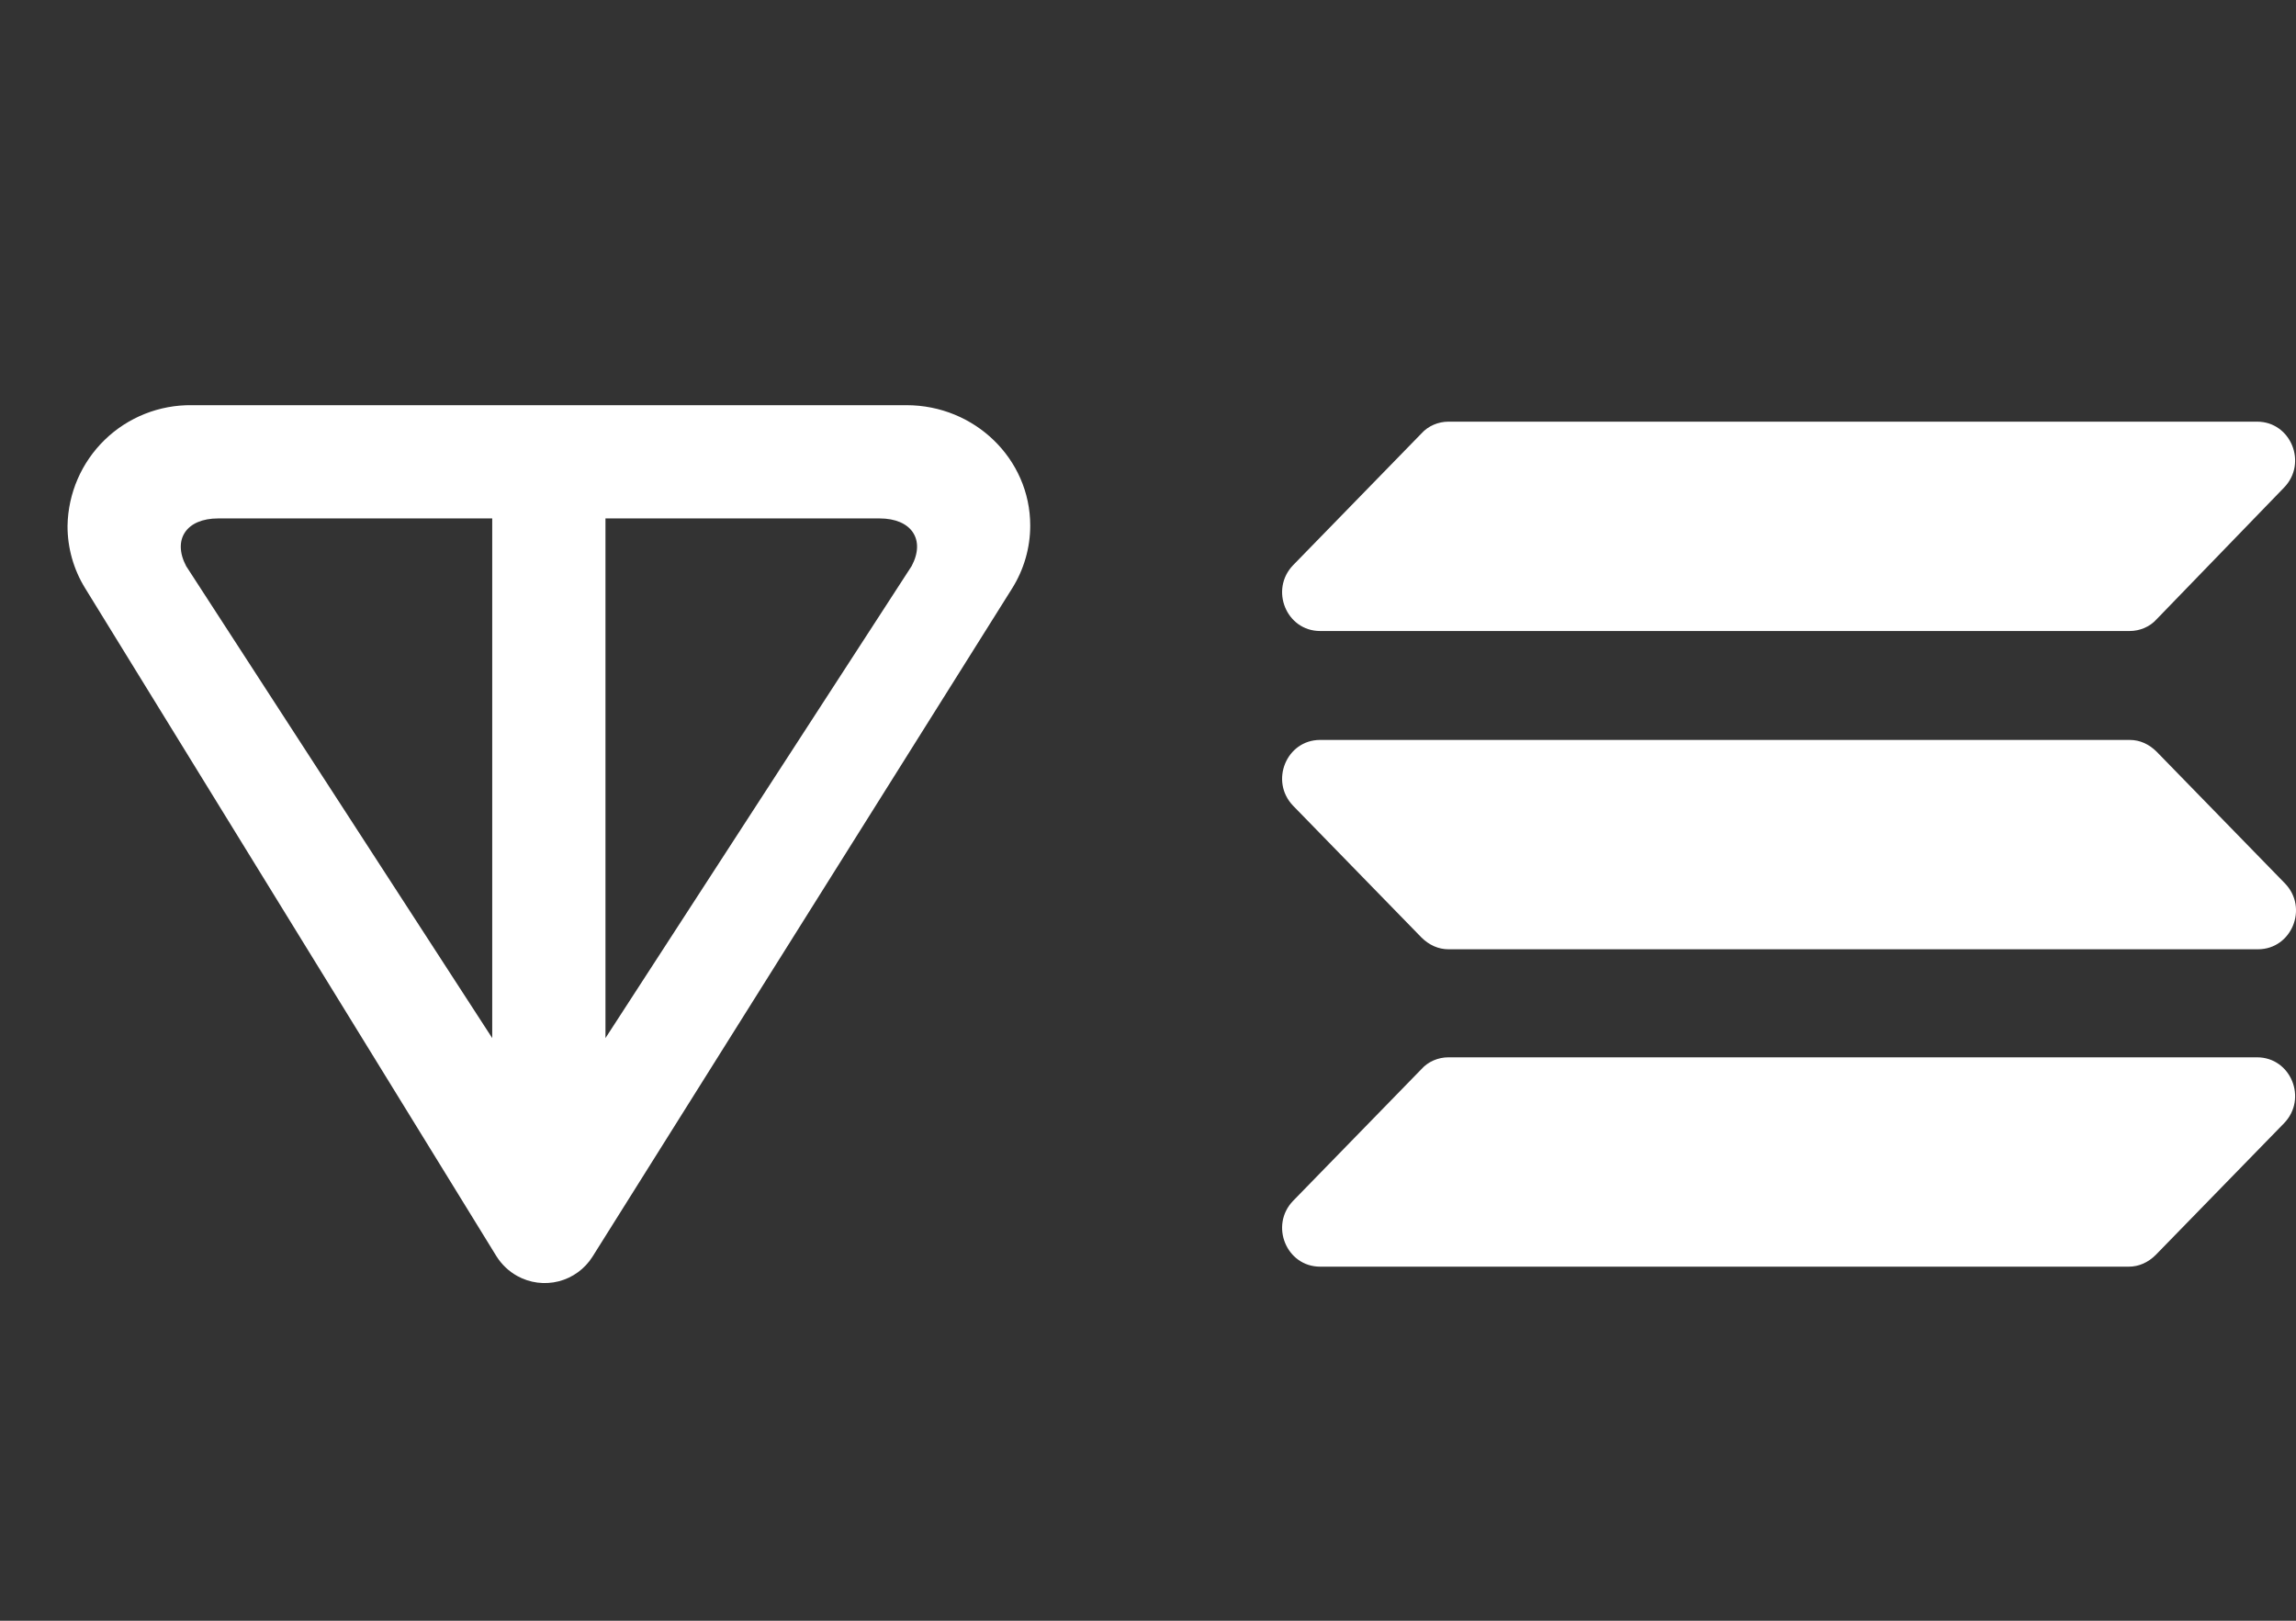
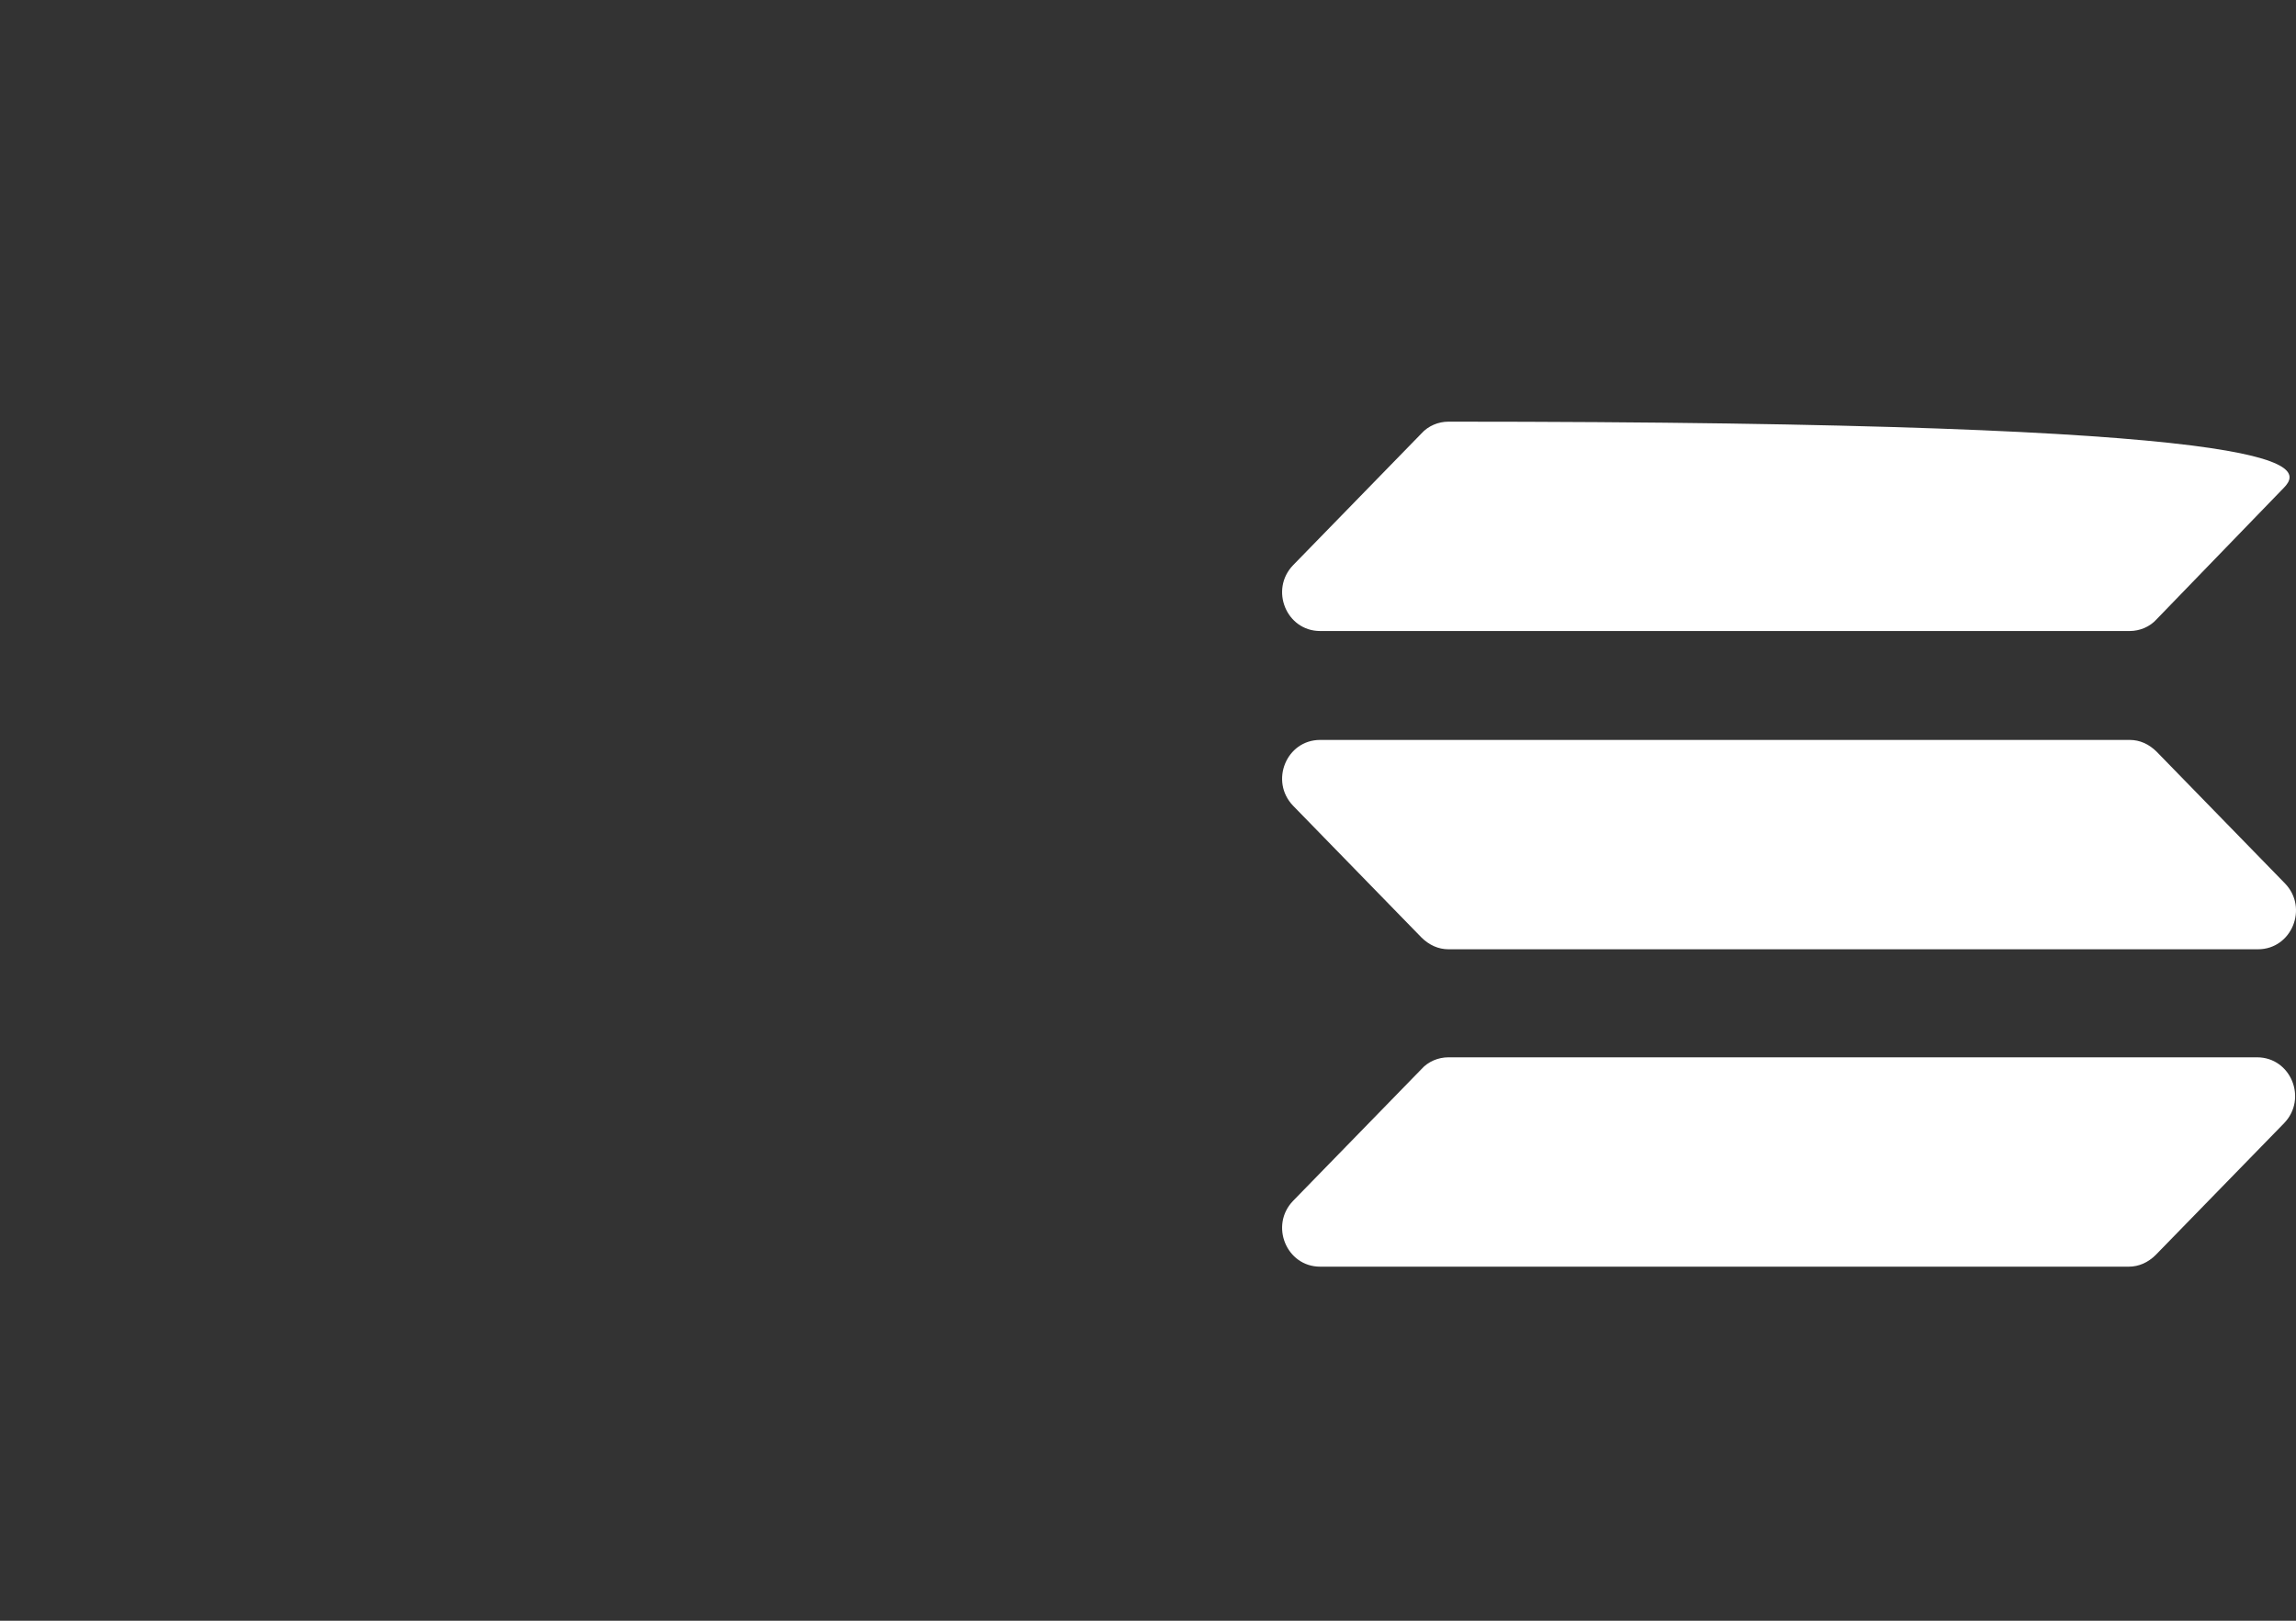
<svg xmlns="http://www.w3.org/2000/svg" width="34" height="24" viewBox="0 0 34 24" fill="none">
  <rect x="0" y="0" width="34" height="24" fill="#333333" stroke="none" />
-   <path d="M14.988 8.713L8.774 18.609C8.66 18.79 8.48 18.921 8.273 18.974C8.065 19.027 7.845 18.998 7.658 18.894C7.534 18.825 7.429 18.725 7.353 18.605L1.26 8.709C1.089 8.432 0.999 8.112 1 7.787C1.008 7.306 1.206 6.848 1.551 6.513C1.896 6.178 2.36 5.994 2.841 6H13.424C14.434 6 15.256 6.797 15.256 7.782C15.256 8.11 15.164 8.432 14.988 8.713M2.756 8.382L7.289 15.372V7.677H3.23C2.761 7.677 2.55 7.988 2.756 8.382M8.966 15.372L13.5 8.382C13.709 7.988 13.495 7.677 13.026 7.677H8.966V15.372Z" fill="white" />
-   <path fill-rule="evenodd" clip-rule="evenodd" d="M19.549 10.957H31.537C31.687 10.957 31.824 11.019 31.937 11.132L33.837 13.082C34.187 13.444 33.937 14.057 33.437 14.057H21.449C21.299 14.057 21.162 13.994 21.049 13.882L19.149 11.932C18.799 11.569 19.049 10.957 19.549 10.957ZM19.149 8.369L21.049 6.419C21.149 6.307 21.299 6.244 21.449 6.244H33.424C33.924 6.244 34.174 6.857 33.824 7.219L31.937 9.169C31.837 9.282 31.687 9.344 31.537 9.344H19.549C19.049 9.344 18.799 8.732 19.149 8.369ZM33.824 16.632L31.924 18.582C31.812 18.694 31.674 18.757 31.524 18.757H19.549C19.049 18.757 18.799 18.144 19.149 17.782L21.049 15.832C21.149 15.719 21.299 15.657 21.449 15.657H33.424C33.924 15.657 34.174 16.269 33.824 16.632Z" fill="white" />
+   <path fill-rule="evenodd" clip-rule="evenodd" d="M19.549 10.957H31.537C31.687 10.957 31.824 11.019 31.937 11.132L33.837 13.082C34.187 13.444 33.937 14.057 33.437 14.057H21.449C21.299 14.057 21.162 13.994 21.049 13.882L19.149 11.932C18.799 11.569 19.049 10.957 19.549 10.957ZM19.149 8.369L21.049 6.419C21.149 6.307 21.299 6.244 21.449 6.244C33.924 6.244 34.174 6.857 33.824 7.219L31.937 9.169C31.837 9.282 31.687 9.344 31.537 9.344H19.549C19.049 9.344 18.799 8.732 19.149 8.369ZM33.824 16.632L31.924 18.582C31.812 18.694 31.674 18.757 31.524 18.757H19.549C19.049 18.757 18.799 18.144 19.149 17.782L21.049 15.832C21.149 15.719 21.299 15.657 21.449 15.657H33.424C33.924 15.657 34.174 16.269 33.824 16.632Z" fill="white" />
</svg>